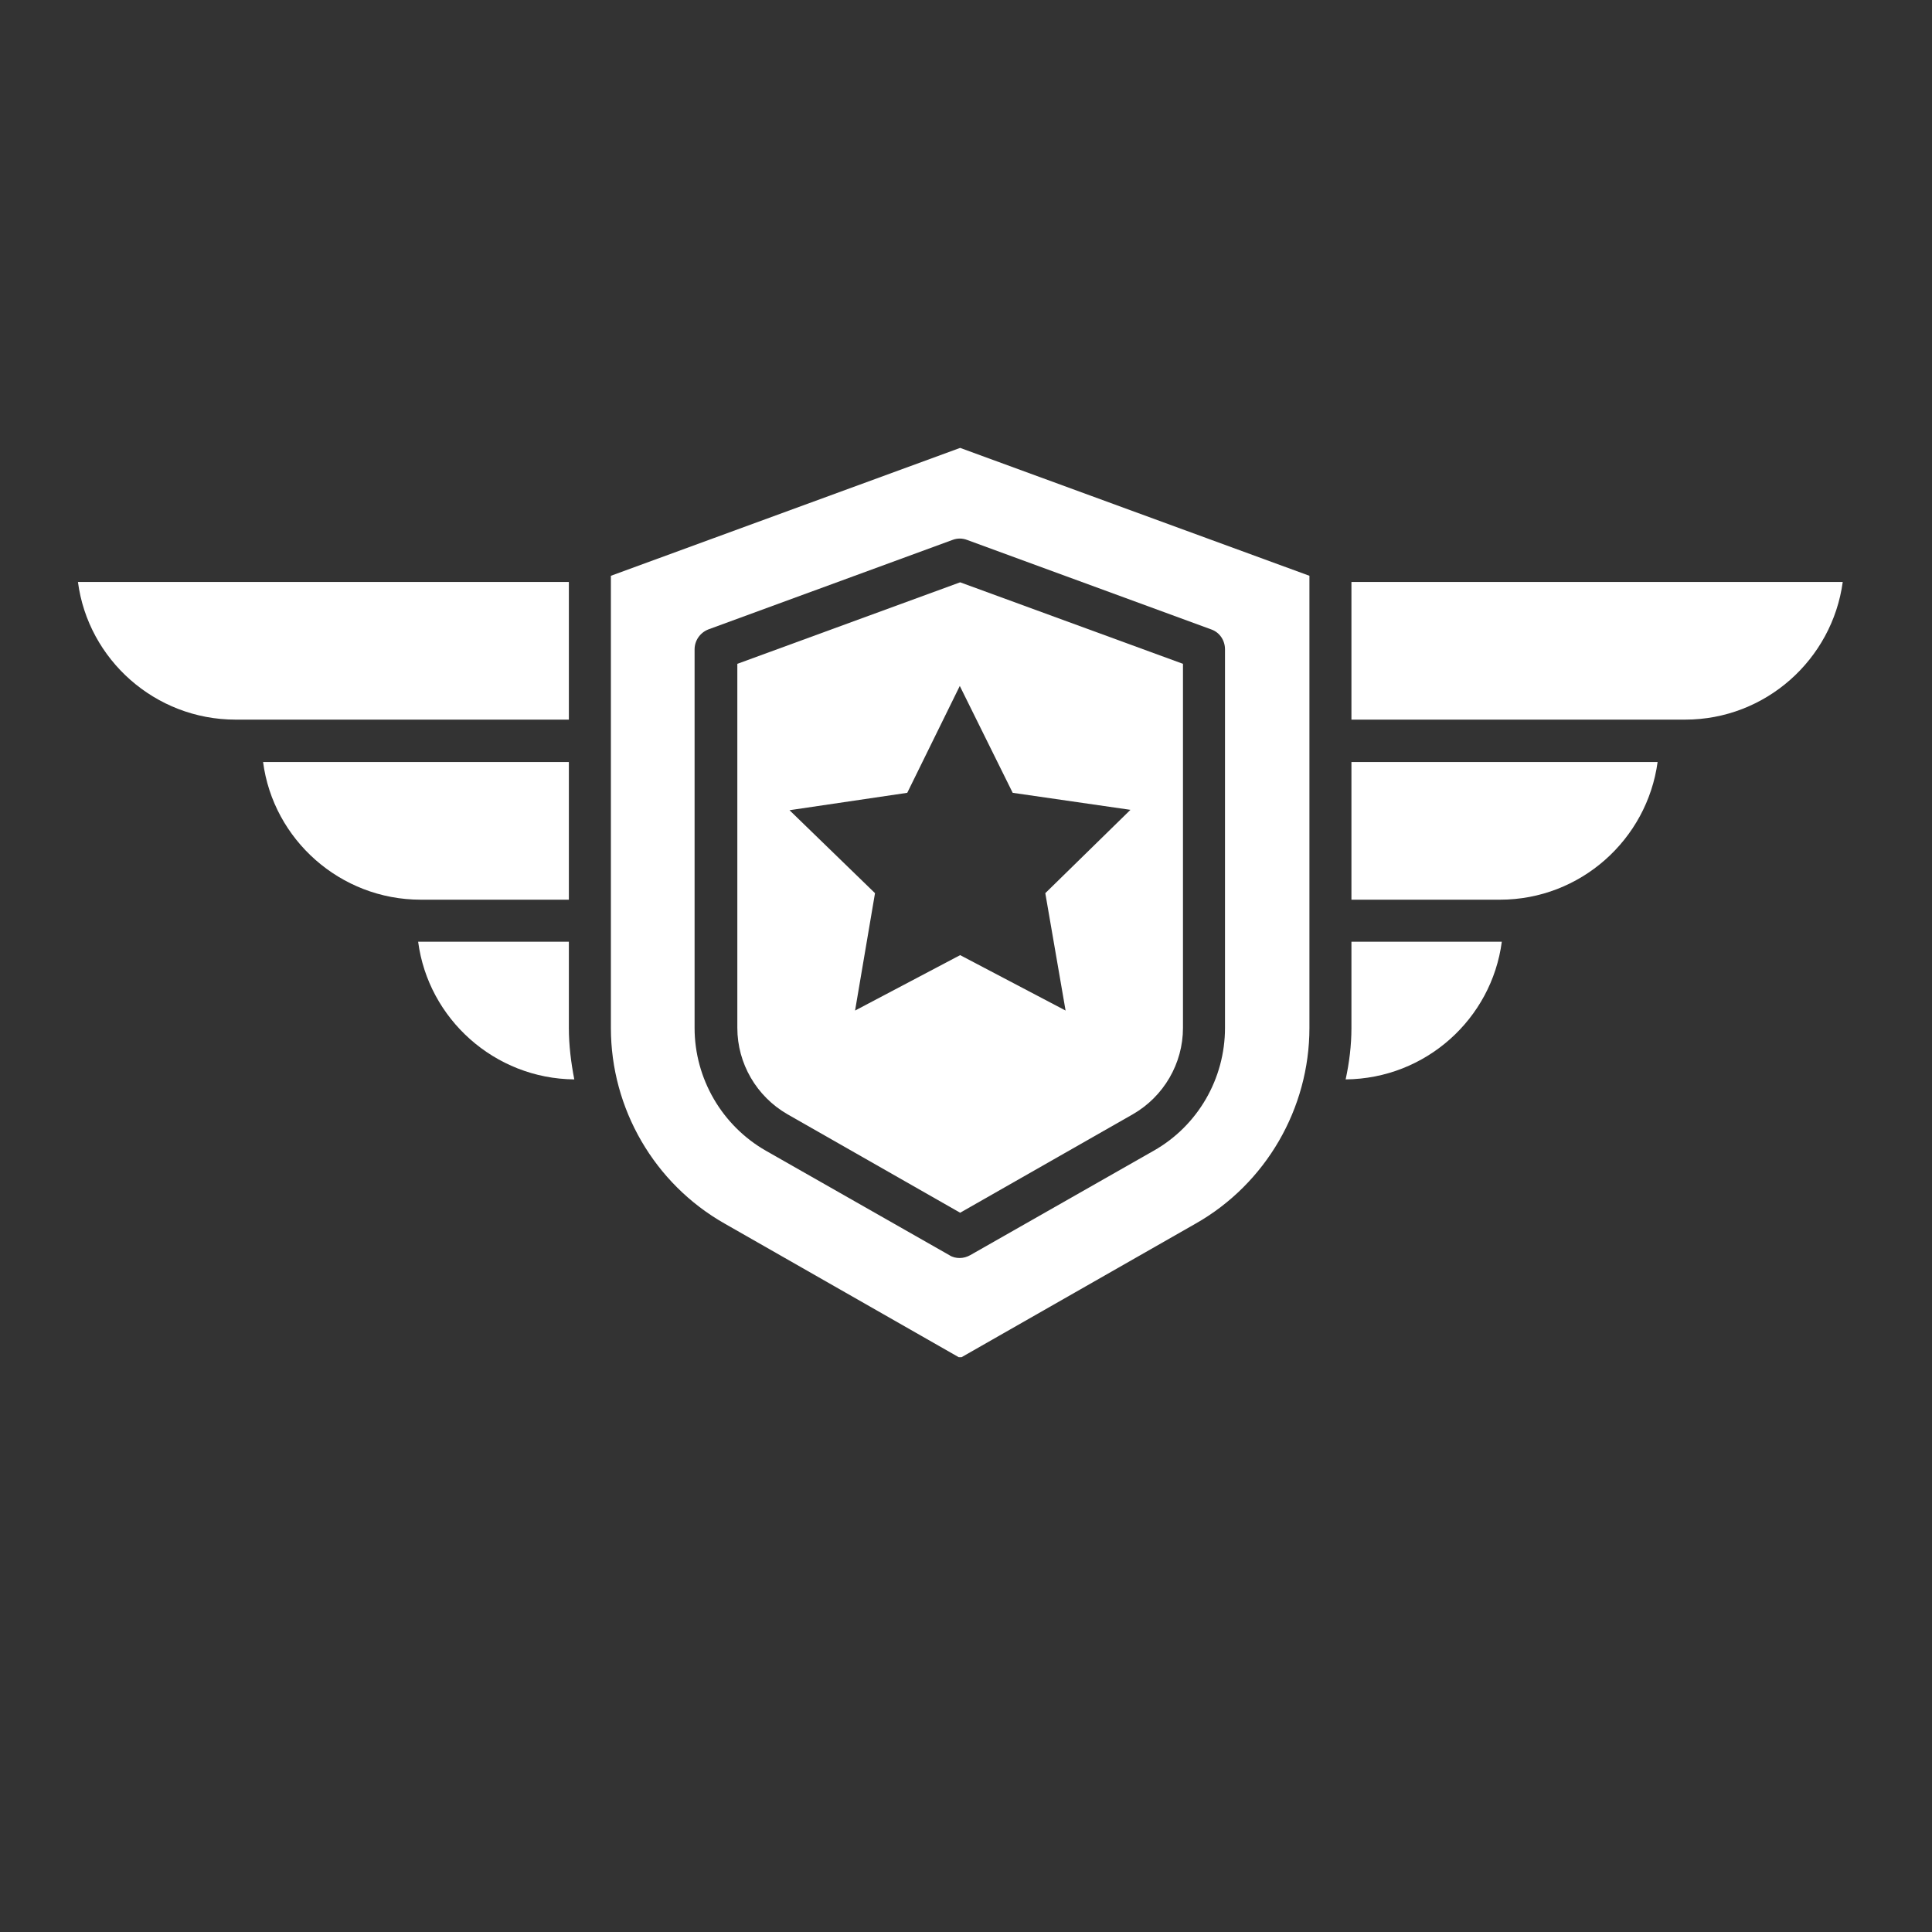
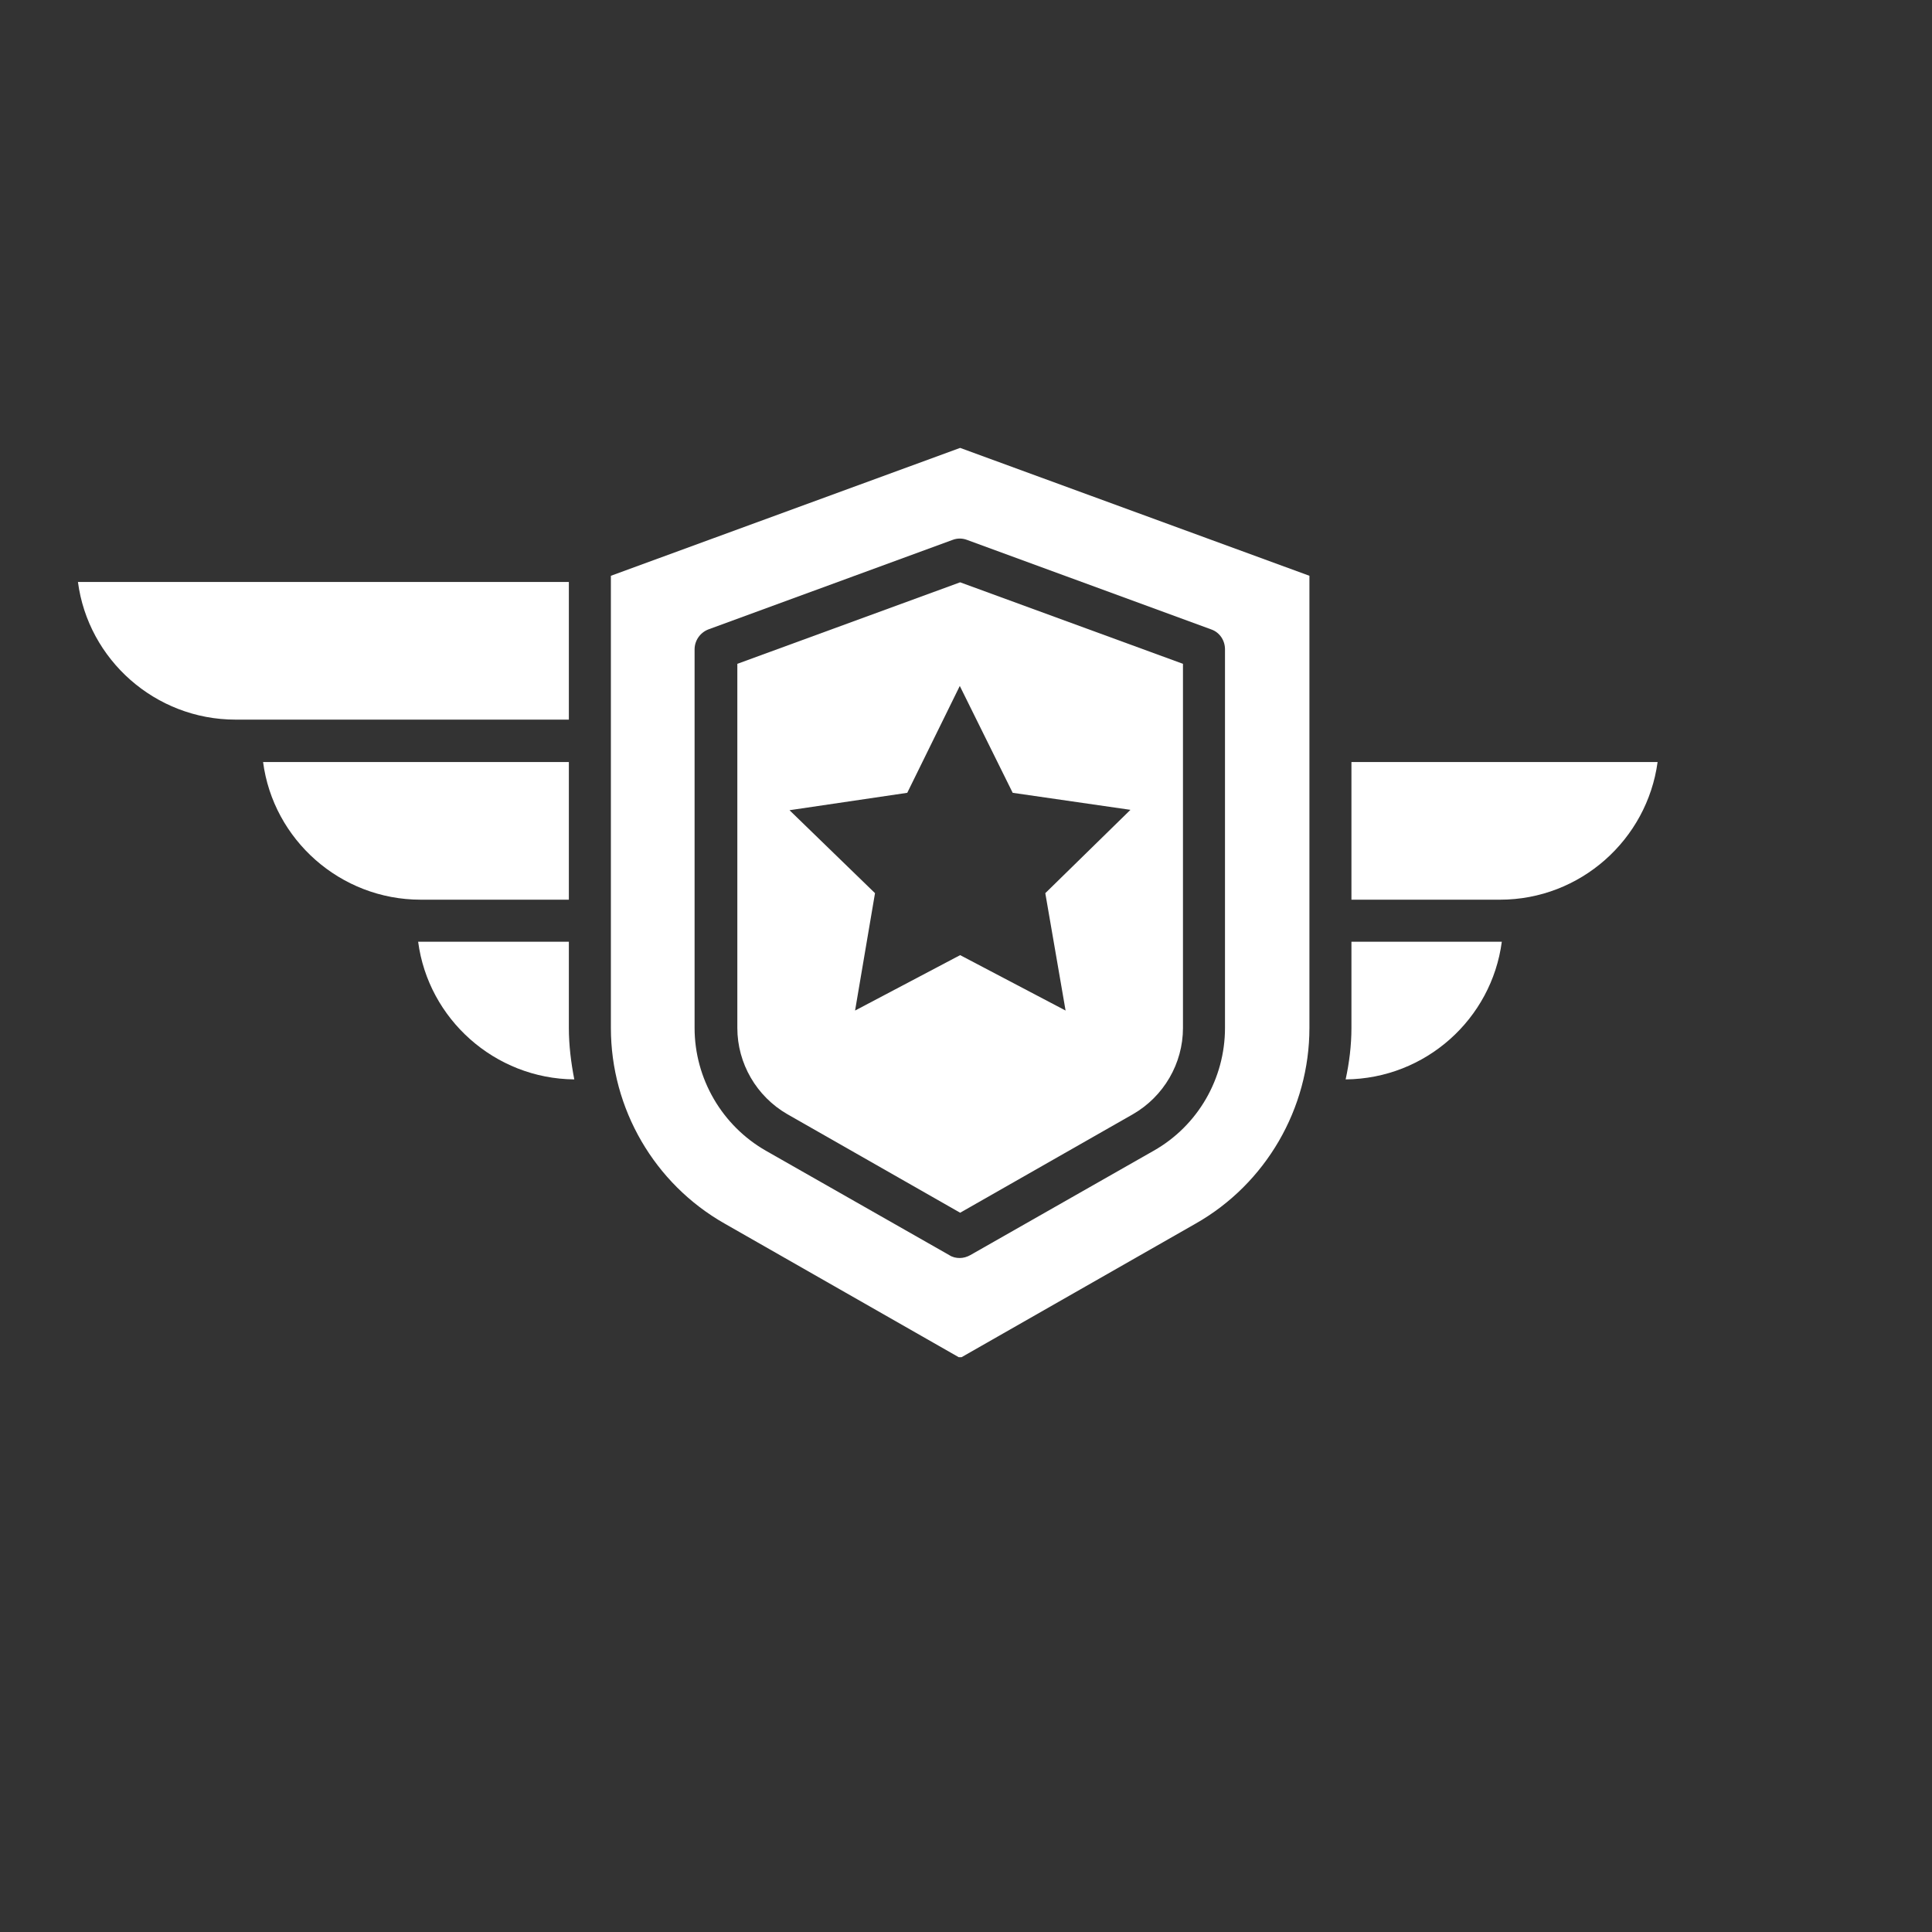
<svg xmlns="http://www.w3.org/2000/svg" width="512" zoomAndPan="magnify" viewBox="0 0 384 384" height="512" preserveAspectRatio="xMidYMid meet" version="1.0">
  <rect x="0" y="0" width="384" height="384" fill="#333333" stroke="none" />
  <defs>
    <clipPath id="456c83f30c">
      <path d="M 121 89 L 261 89 L 261 269.75 L 121 269.75 Z M 121 89 " clip-rule="nonzero" />
    </clipPath>
    <clipPath id="1d9165bacf">
      <path d="M 15.492 115 L 114 115 L 114 144 L 15.492 144 Z M 15.492 115 " clip-rule="nonzero" />
    </clipPath>
    <clipPath id="f95ec6e5c9">
      <path d="M 268 115 L 366.492 115 L 366.492 144 L 268 144 Z M 268 115 " clip-rule="nonzero" />
    </clipPath>
  </defs>
  <path fill="#ffffff" d="M 113.066 178.82 L 113.066 151.457 L 52.289 151.457 C 54.305 166.867 67.629 178.82 83.613 178.82 Z M 113.066 178.82 " fill-opacity="1" fill-rule="nonzero" />
  <g clip-path="url(#456c83f30c)">
    <path fill="#ffffff" d="M 121.418 114.441 L 121.418 204.312 C 121.418 220.371 130.062 235.277 144.031 243.199 L 190.836 269.914 L 237.645 243.199 C 251.613 235.277 260.258 220.301 260.258 204.312 L 260.258 114.441 L 190.836 89.023 Z M 240.742 125.102 C 242.398 125.676 243.477 127.262 243.477 129.062 L 243.477 204.312 C 243.477 214.395 238.078 223.754 229.293 228.723 L 192.855 249.465 C 192.207 249.824 191.484 250.039 190.766 250.039 C 190.047 250.039 189.324 249.895 188.676 249.465 L 152.238 228.723 C 143.527 223.754 138.055 214.395 138.055 204.312 L 138.055 129.062 C 138.055 127.332 139.133 125.75 140.789 125.102 L 189.324 107.312 C 190.262 106.953 191.27 106.953 192.207 107.312 Z M 240.742 125.102 " fill-opacity="1" fill-rule="nonzero" />
  </g>
  <path fill="#ffffff" d="M 190.836 115.738 L 146.551 131.941 L 146.551 204.312 C 146.551 211.371 150.367 217.922 156.488 221.453 L 190.836 241.039 L 225.188 221.453 C 231.309 217.922 235.125 211.371 235.125 204.312 L 235.125 131.941 Z M 211.793 200.855 L 190.836 189.84 L 169.953 200.855 L 173.914 177.523 L 156.922 161.035 L 180.324 157.578 L 190.766 136.336 L 201.281 157.578 L 224.684 160.961 L 207.762 177.523 Z M 211.793 200.855 " fill-opacity="1" fill-rule="nonzero" />
  <g clip-path="url(#1d9165bacf)">
    <path fill="#ffffff" d="M 113.066 115.668 L 15.492 115.668 C 17.508 131.078 30.828 143.031 46.816 143.031 L 113.066 143.031 Z M 113.066 115.668 " fill-opacity="1" fill-rule="nonzero" />
  </g>
  <path fill="#ffffff" d="M 268.609 178.82 L 298.133 178.82 C 314.121 178.82 327.371 166.867 329.461 151.457 L 268.609 151.457 Z M 268.609 178.82 " fill-opacity="1" fill-rule="nonzero" />
  <path fill="#ffffff" d="M 113.066 204.312 L 113.066 187.176 L 83.109 187.176 C 85.125 202.512 98.305 214.395 114.145 214.539 C 113.5 211.227 113.066 207.77 113.066 204.312 Z M 113.066 204.312 " fill-opacity="1" fill-rule="nonzero" />
  <g clip-path="url(#f95ec6e5c9)">
-     <path fill="#ffffff" d="M 268.609 115.668 L 268.609 143.031 L 334.934 143.031 C 350.918 143.031 364.168 131.078 366.258 115.668 Z M 268.609 115.668 " fill-opacity="1" fill-rule="nonzero" />
-   </g>
+     </g>
  <path fill="#ffffff" d="M 268.609 204.312 C 268.609 207.77 268.176 211.227 267.457 214.539 C 283.371 214.395 296.477 202.512 298.496 187.176 L 268.609 187.176 Z M 268.609 204.312 " fill-opacity="1" fill-rule="nonzero" />
</svg>